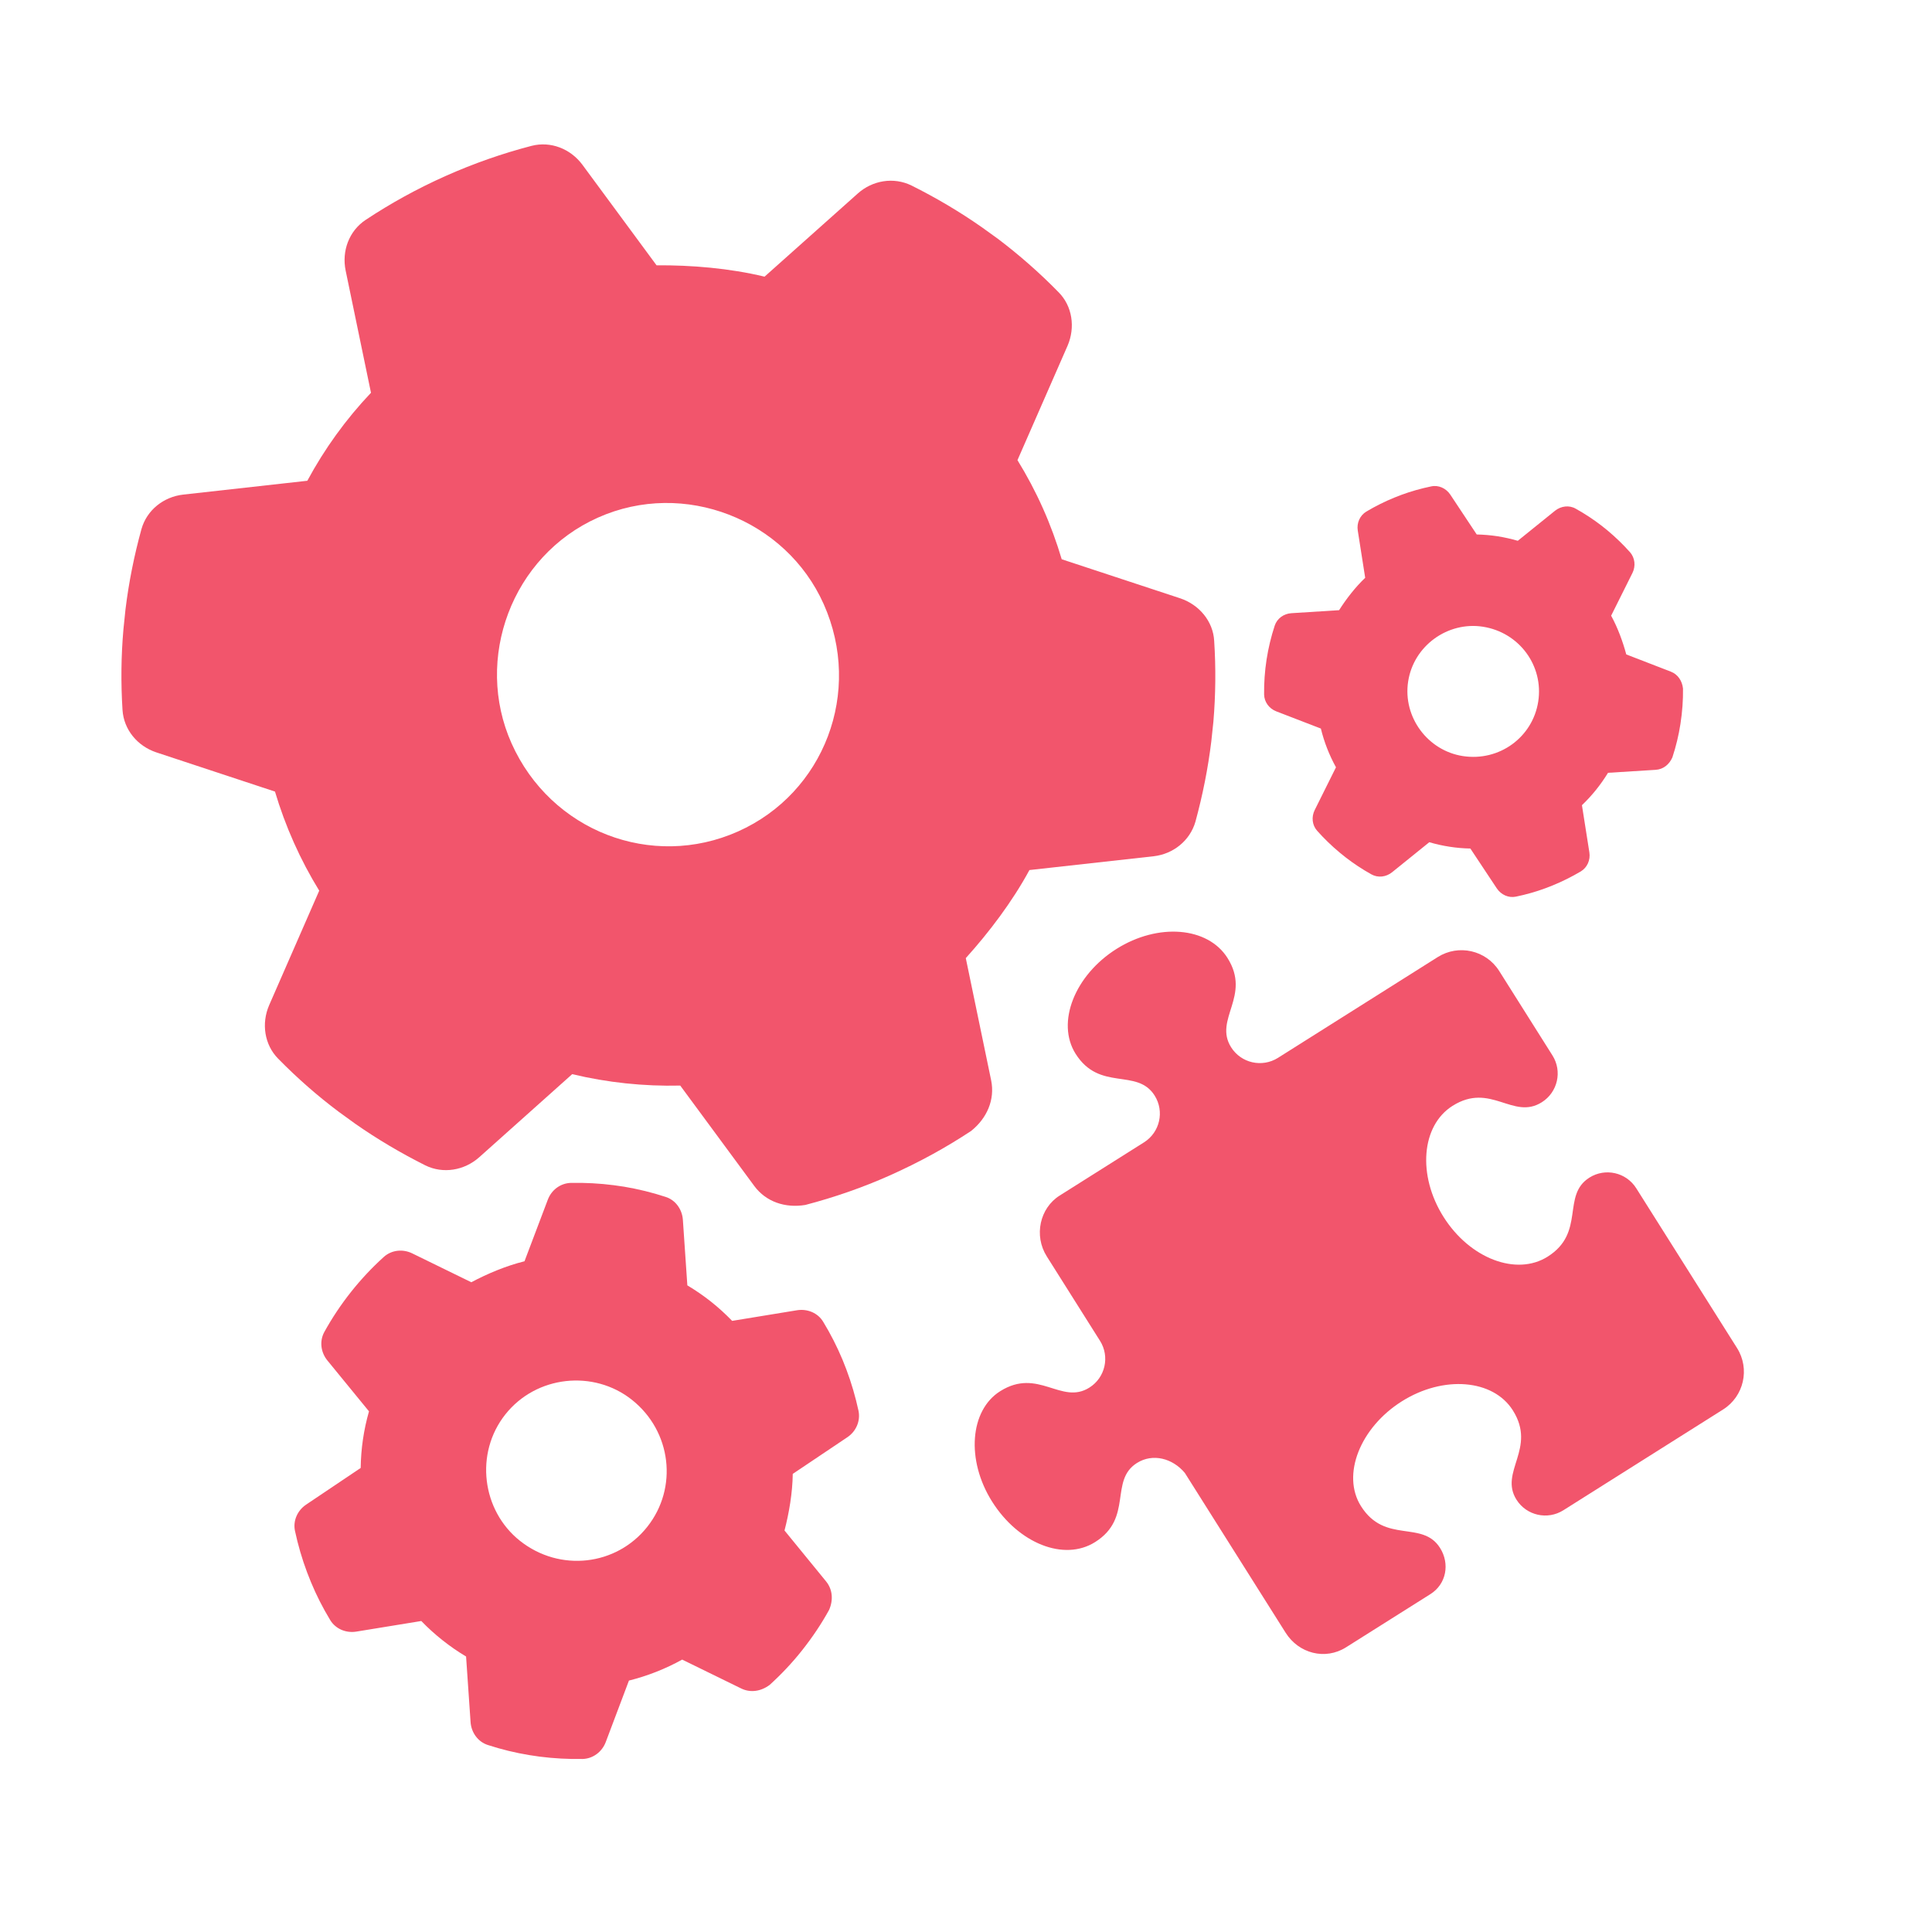
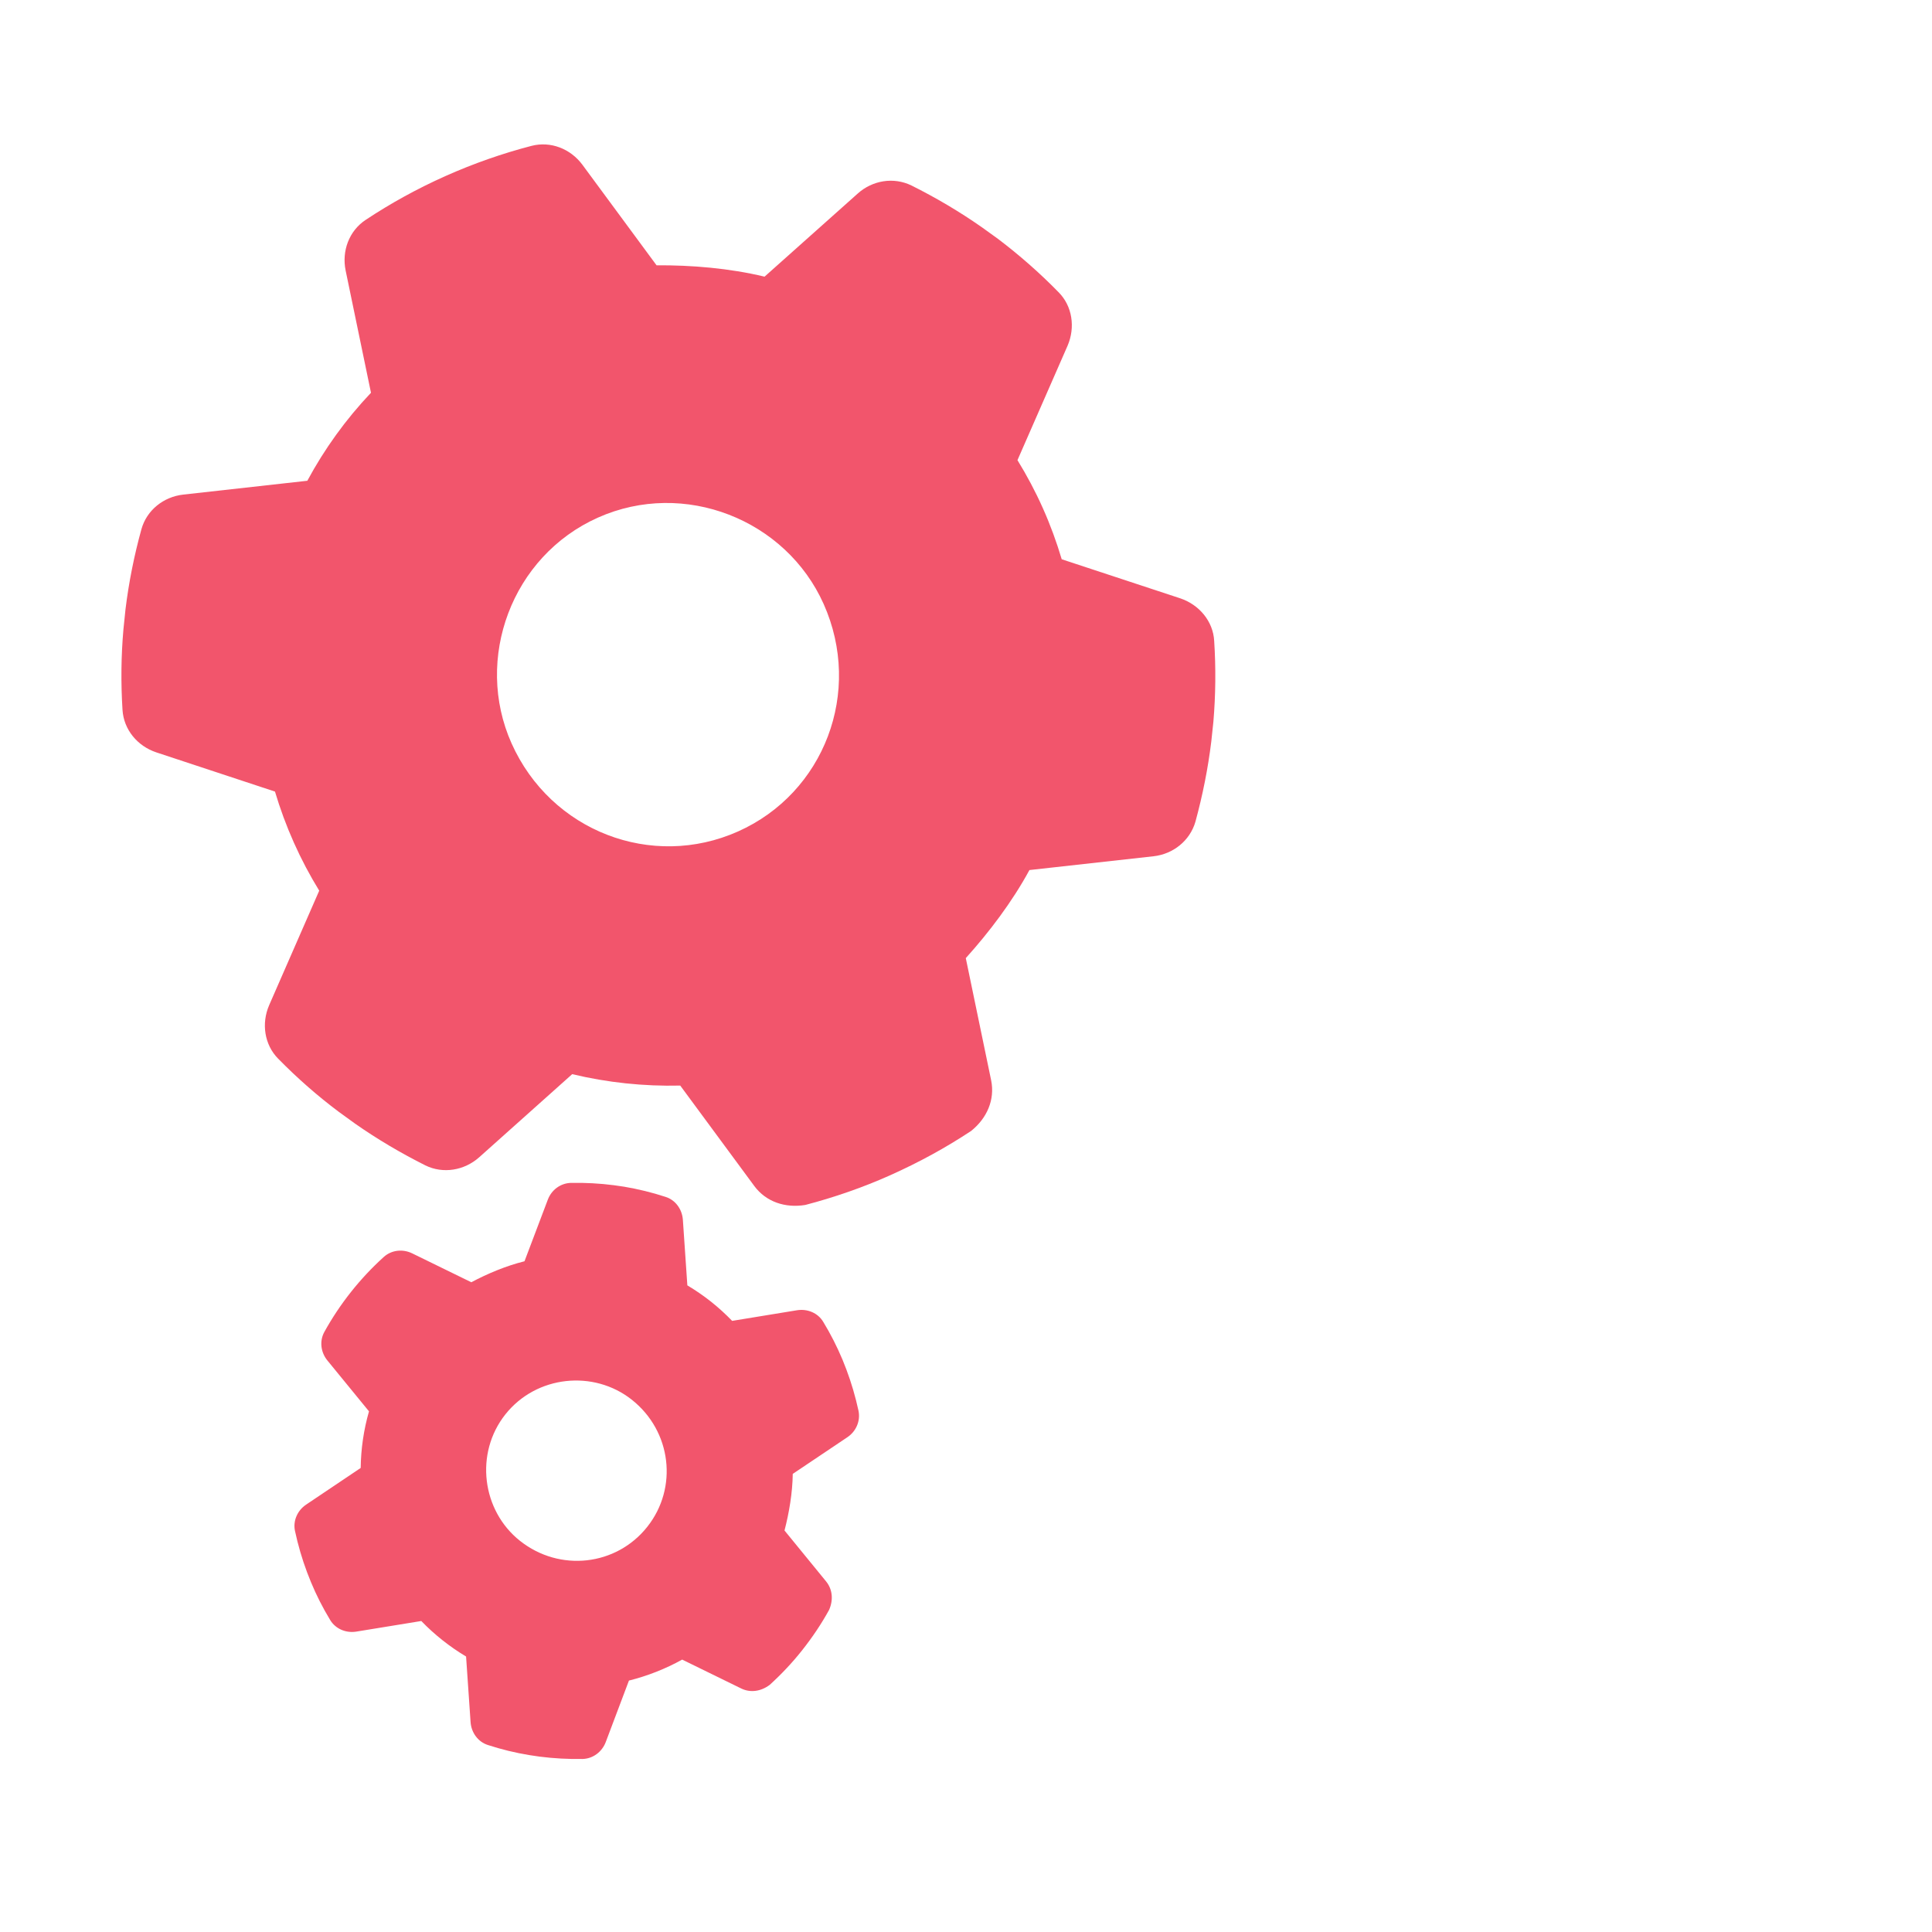
<svg xmlns="http://www.w3.org/2000/svg" xmlns:ns1="http://www.serif.com/" width="100%" height="100%" viewBox="0 0 100 100" version="1.1" xml:space="preserve" style="fill-rule:evenodd;clip-rule:evenodd;stroke-linejoin:round;stroke-miterlimit:2;">
-   <rect id="Page-9" ns1:id="Page 9" x="0" y="0" width="100" height="100" style="fill:none;" />
  <g id="Page-91" ns1:id="Page 9">
    <g id="Layer-1" ns1:id="Layer 1">
      <g transform="matrix(1,0,0,1,38.201,26.796)">
        <path d="M0,16.24C4.462,14.248 6.463,9.019 4.431,4.467C2.479,0.095 -2.789,-1.997 -7.251,-0.005C-11.714,1.987 -13.675,7.306 -11.724,11.678C-9.69,16.23 -4.463,18.232 0,16.24M16.586,-11.675C17.308,-10.955 17.462,-9.85 17.059,-8.907L14.463,-2.979C14.948,-2.19 15.392,-1.359 15.779,-0.489C16.167,0.379 16.489,1.263 16.753,2.151L22.899,4.177C23.87,4.507 24.59,5.36 24.645,6.378C24.736,7.777 24.72,9.177 24.605,10.548L24.496,11.577C24.325,12.986 24.046,14.369 23.675,15.734C23.39,16.721 22.522,17.41 21.508,17.524L15.082,18.238C14.192,19.882 12.995,21.457 11.788,22.796L13.101,29.123C13.304,30.122 12.886,31.084 12.065,31.741C10.774,32.594 9.396,33.356 7.841,34.05C6.468,34.663 4.979,35.181 3.482,35.572C2.445,35.744 1.45,35.413 0.843,34.594L-2.992,29.393C-4.885,29.438 -6.767,29.237 -8.584,28.802L-13.401,33.107C-14.168,33.788 -15.265,33.975 -16.183,33.525C-17.447,32.89 -18.663,32.175 -19.825,31.361L-20.663,30.754C-21.767,29.928 -22.818,29.005 -23.802,28.003C-24.517,27.28 -24.679,26.178 -24.27,25.233L-21.678,19.305C-22.163,18.516 -22.604,17.684 -22.991,16.816C-23.379,15.947 -23.704,15.064 -23.968,14.176L-30.11,12.147C-31.087,11.821 -31.795,10.974 -31.86,9.95C-31.948,8.55 -31.933,7.15 -31.812,5.776L-31.706,4.748C-31.534,3.339 -31.256,1.956 -30.881,0.596C-30.605,-0.393 -29.733,-1.083 -28.714,-1.196L-22.294,-1.912C-21.406,-3.56 -20.3,-5.095 -18.999,-6.466L-20.311,-12.794C-20.518,-13.801 -20.136,-14.844 -19.276,-15.414C-17.987,-16.269 -16.606,-17.031 -15.143,-17.684C-13.679,-18.337 -12.191,-18.856 -10.694,-19.245C-9.696,-19.504 -8.665,-19.092 -8.054,-18.266L-4.218,-13.064C-2.419,-13.076 -0.446,-12.915 1.372,-12.476L6.196,-16.779C6.957,-17.461 8.048,-17.647 8.976,-17.195C10.237,-16.566 11.453,-15.85 12.616,-15.036L13.456,-14.431C14.553,-13.6 15.606,-12.678 16.586,-11.675" style="fill:rgb(242,85,108);fill-rule:nonzero;" />
      </g>
      <g transform="matrix(1,0,0,1,33.502,73.24)">
        <path d="M0,5.789C1.6,3.771 1.261,0.843 -0.798,-0.789C-2.774,-2.356 -5.744,-2.05 -7.344,-0.032C-8.942,1.984 -8.563,4.947 -6.587,6.514C-4.528,8.145 -1.599,7.807 0,5.789M0.948,-11.289C1.46,-11.129 1.802,-10.65 1.843,-10.112L2.075,-6.71C2.493,-6.46 2.903,-6.18 3.296,-5.869C3.688,-5.558 4.054,-5.223 4.394,-4.872L7.759,-5.423C8.292,-5.506 8.836,-5.282 9.109,-4.82C9.493,-4.19 9.826,-3.531 10.106,-2.863L10.306,-2.356C10.57,-1.656 10.776,-0.942 10.935,-0.215C11.042,0.316 10.806,0.85 10.359,1.15L7.531,3.048C7.518,4.033 7.342,5.06 7.104,5.978L9.258,8.616C9.596,9.032 9.635,9.584 9.411,10.09C9.018,10.803 8.558,11.495 8.001,12.197C7.509,12.818 6.94,13.423 6.336,13.97C5.894,14.303 5.349,14.391 4.866,14.157L1.808,12.661C0.935,13.144 0.007,13.508 -0.948,13.746L-2.15,16.932C-2.342,17.436 -2.81,17.791 -3.348,17.804C-4.093,17.816 -4.834,17.777 -5.576,17.682L-6.114,17.602C-6.832,17.484 -7.548,17.31 -8.251,17.081C-8.761,16.918 -9.105,16.441 -9.145,15.901L-9.378,12.501C-9.797,12.251 -10.205,11.969 -10.598,11.658C-10.99,11.348 -11.357,11.014 -11.696,10.663L-15.061,11.212C-15.596,11.297 -16.133,11.074 -16.412,10.612C-16.796,9.978 -17.129,9.322 -17.407,8.65L-17.607,8.144C-17.87,7.445 -18.077,6.73 -18.233,6.004C-18.347,5.476 -18.106,4.94 -17.658,4.639L-14.833,2.741C-14.82,1.756 -14.678,0.769 -14.403,-0.189L-16.558,-2.824C-16.899,-3.244 -16.976,-3.825 -16.713,-4.301C-16.319,-5.014 -15.86,-5.705 -15.336,-6.367C-14.812,-7.029 -14.242,-7.633 -13.638,-8.18C-13.234,-8.545 -12.652,-8.603 -12.166,-8.366L-9.107,-6.871C-8.271,-7.315 -7.31,-7.72 -6.354,-7.957L-5.148,-11.143C-4.959,-11.647 -4.495,-11.999 -3.95,-12.014C-3.208,-12.027 -2.466,-11.989 -1.726,-11.893L-1.187,-11.815C-0.471,-11.693 0.245,-11.52 0.948,-11.289" style="fill:rgb(242,85,108);fill-rule:nonzero;" />
      </g>
      <g transform="matrix(1,0,0,1,79.619,35.275)">
-         <path d="M0,1.033C0.285,-0.817 -0.983,-2.546 -2.87,-2.837C-4.682,-3.116 -6.448,-1.855 -6.733,-0.005C-7.019,1.845 -5.713,3.581 -3.901,3.859C-2.015,4.15 -0.285,2.883 0,1.033M-5.542,-10.099C-5.161,-10.182 -4.772,-10.002 -4.554,-9.677L-3.184,-7.611C-2.829,-7.603 -2.47,-7.573 -2.109,-7.519C-1.75,-7.462 -1.398,-7.382 -1.058,-7.284L0.871,-8.841C1.179,-9.085 1.602,-9.14 1.939,-8.946C2.409,-8.685 2.857,-8.39 3.275,-8.068L3.584,-7.82C4.001,-7.472 4.389,-7.095 4.751,-6.692C5.009,-6.396 5.051,-5.974 4.878,-5.622L3.773,-3.407C4.118,-2.779 4.376,-2.068 4.557,-1.402L6.865,-0.51C7.229,-0.368 7.451,-0.033 7.493,0.366C7.501,0.96 7.459,1.561 7.359,2.206C7.271,2.774 7.13,3.362 6.944,3.925C6.784,4.294 6.472,4.546 6.082,4.571L3.612,4.725C3.233,5.345 2.778,5.909 2.262,6.402L2.647,8.846C2.707,9.235 2.54,9.626 2.204,9.829C1.738,10.104 1.255,10.346 0.752,10.552L0.383,10.696C-0.112,10.88 -0.628,11.026 -1.155,11.135C-1.535,11.215 -1.923,11.038 -2.143,10.71L-3.513,8.645C-3.867,8.638 -4.227,8.608 -4.586,8.552C-4.946,8.497 -5.298,8.419 -5.639,8.318L-7.567,9.874C-7.874,10.121 -8.294,10.173 -8.637,9.981C-9.106,9.72 -9.554,9.424 -9.972,9.1L-10.28,8.852C-10.697,8.505 -11.085,8.128 -11.445,7.725C-11.706,7.43 -11.746,7.007 -11.571,6.655L-10.469,4.44C-10.815,3.813 -11.08,3.138 -11.251,2.435L-13.561,1.544C-13.928,1.401 -14.183,1.061 -14.189,0.667C-14.196,0.075 -14.155,-0.529 -14.062,-1.134C-13.968,-1.741 -13.825,-2.327 -13.641,-2.89C-13.517,-3.265 -13.17,-3.512 -12.777,-3.536L-10.308,-3.692C-9.938,-4.273 -9.476,-4.874 -8.957,-5.368L-9.341,-7.814C-9.402,-8.2 -9.236,-8.591 -8.898,-8.796C-8.435,-9.071 -7.951,-9.314 -7.448,-9.519L-7.079,-9.663C-6.584,-9.845 -6.068,-9.991 -5.542,-10.099" style="fill:rgb(242,85,108);fill-rule:nonzero;" />
-       </g>
+         </g>
      <g transform="matrix(1,0,0,1,57.786,84.585)">
-         <path d="M0,-35.467C2.155,-36.826 4.729,-36.617 5.748,-35.002C6.996,-33.024 5.018,-31.836 5.937,-30.377C6.455,-29.557 7.539,-29.313 8.362,-29.831L16.631,-35.047C17.709,-35.727 19.134,-35.404 19.813,-34.326L22.569,-29.956C23.087,-29.137 22.842,-28.053 22.018,-27.533C20.523,-26.591 19.373,-28.592 17.397,-27.346C15.78,-26.325 15.571,-23.753 16.931,-21.598C18.291,-19.442 20.704,-18.521 22.32,-19.541C24.298,-20.788 23.023,-22.712 24.482,-23.632C25.303,-24.15 26.387,-23.904 26.906,-23.081L32.122,-14.812C32.802,-13.735 32.479,-12.31 31.401,-11.63L23.133,-6.414C22.309,-5.895 21.225,-6.141 20.707,-6.961C19.796,-8.405 21.765,-9.61 20.519,-11.584C19.499,-13.201 16.922,-13.408 14.77,-12.051C12.617,-10.694 11.639,-8.243 12.658,-6.627C13.905,-4.65 15.83,-5.923 16.75,-4.465C17.268,-3.645 17.077,-2.595 16.254,-2.075L11.885,0.679C10.808,1.359 9.438,1.002 8.758,-0.075L3.542,-8.345C2.915,-9.1 1.886,-9.38 1.062,-8.861C-0.382,-7.949 0.877,-6.016 -1.099,-4.77C-2.715,-3.749 -5.073,-4.704 -6.434,-6.861C-7.793,-9.016 -7.584,-11.589 -6.021,-12.574C-4.045,-13.821 -2.857,-11.844 -1.398,-12.764C-0.578,-13.281 -0.332,-14.365 -0.85,-15.185L-3.605,-19.555C-4.285,-20.632 -3.963,-22.058 -2.939,-22.702L1.429,-25.458C2.249,-25.976 2.495,-27.059 1.978,-27.879C1.066,-29.324 -0.867,-28.067 -2.114,-30.042C-3.131,-31.66 -2.153,-34.109 0,-35.467" style="fill:rgb(242,85,108);fill-rule:nonzero;" />
-       </g>
+         </g>
    </g>
  </g>
</svg>